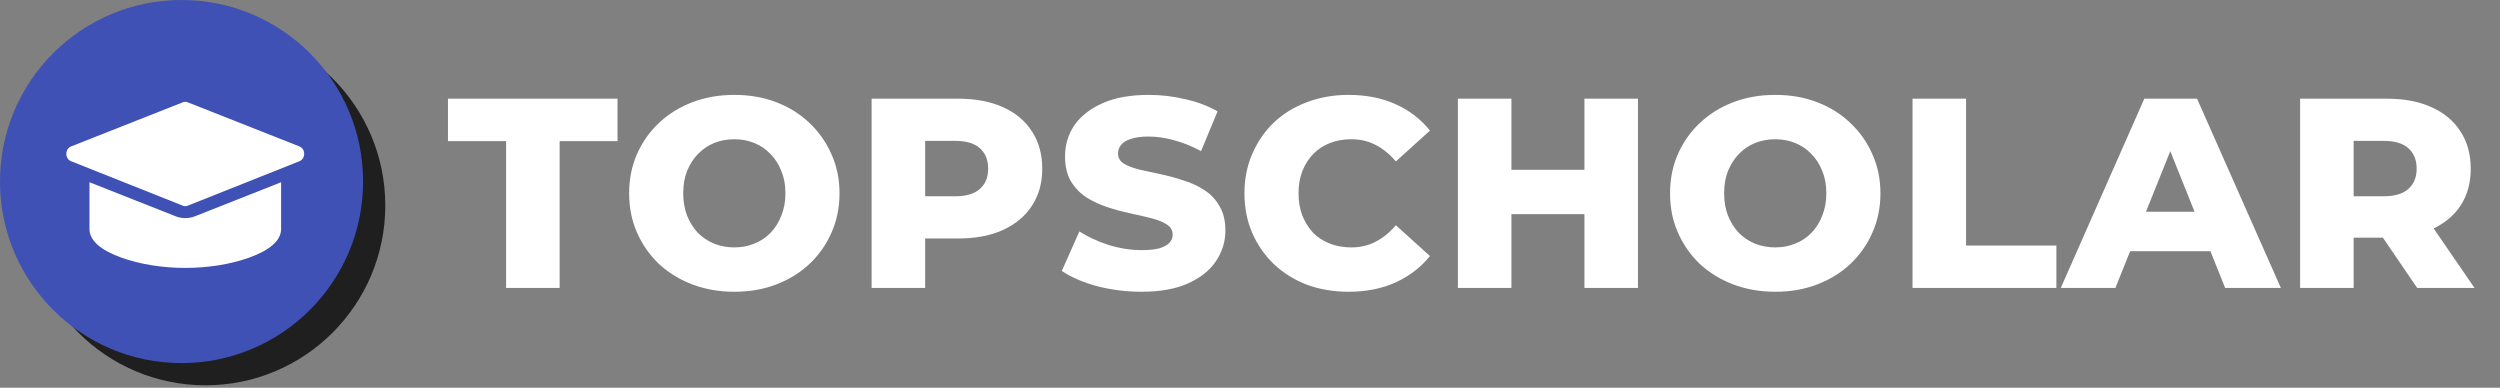
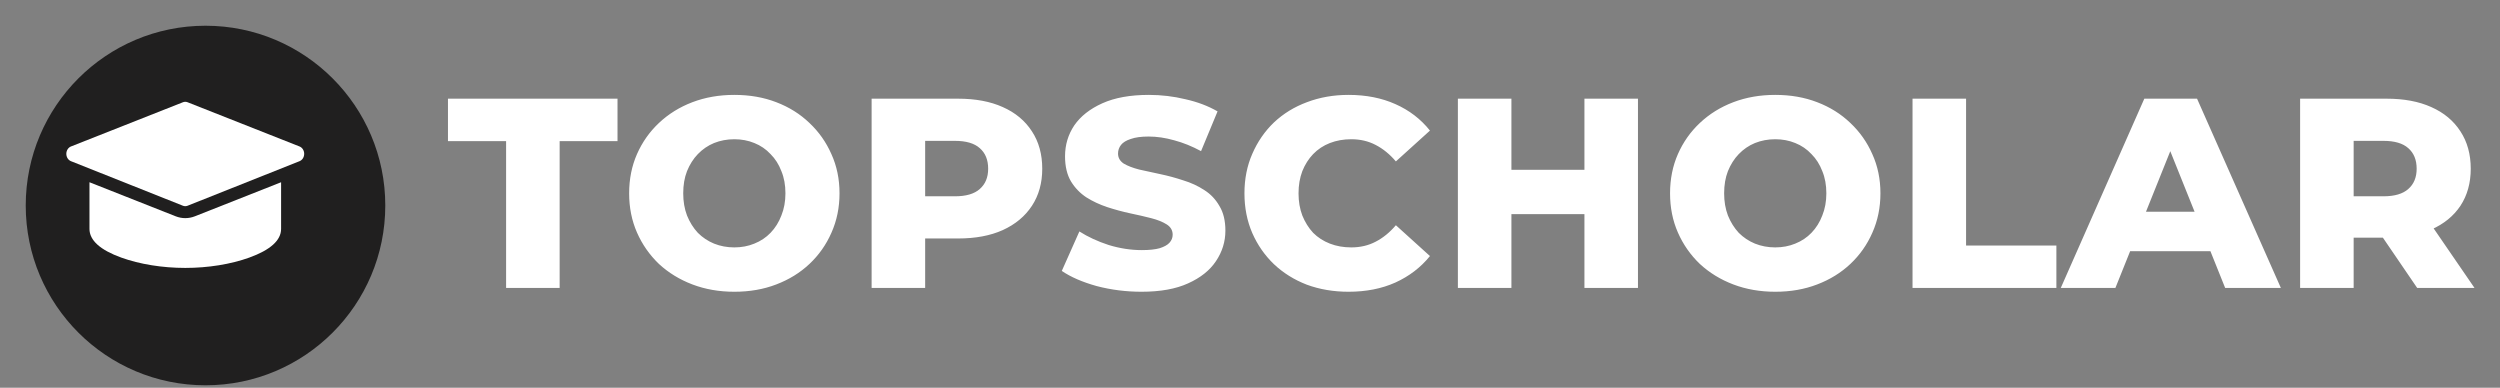
<svg xmlns="http://www.w3.org/2000/svg" width="490" height="76" viewBox="0 0 490 76" fill="none">
  <rect x="0" y="0" width="490" height="76" fill="#808080" stroke="none" />
  <path d="M99.197 56.441V27.662H87.802V19.341H121.033V27.662H109.691V56.441H99.197ZM143.929 57.183C140.961 57.183 138.223 56.706 135.714 55.752C133.205 54.798 131.015 53.456 129.142 51.724C127.305 49.958 125.874 47.908 124.849 45.576C123.824 43.244 123.312 40.683 123.312 37.891C123.312 35.1 123.824 32.538 124.849 30.206C125.874 27.874 127.305 25.843 129.142 24.111C131.015 22.345 133.205 20.984 135.714 20.03C138.223 19.076 140.961 18.599 143.929 18.599C146.932 18.599 149.671 19.076 152.144 20.03C154.653 20.984 156.826 22.345 158.663 24.111C160.5 25.843 161.931 27.874 162.956 30.206C164.016 32.538 164.546 35.1 164.546 37.891C164.546 40.683 164.016 43.262 162.956 45.629C161.931 47.961 160.5 49.993 158.663 51.724C156.826 53.456 154.653 54.798 152.144 55.752C149.671 56.706 146.932 57.183 143.929 57.183ZM143.929 48.491C145.342 48.491 146.65 48.244 147.851 47.749C149.088 47.255 150.148 46.548 151.031 45.629C151.95 44.675 152.656 43.545 153.151 42.237C153.681 40.93 153.946 39.481 153.946 37.891C153.946 36.266 153.681 34.817 153.151 33.545C152.656 32.238 151.95 31.125 151.031 30.206C150.148 29.252 149.088 28.528 147.851 28.033C146.65 27.539 145.342 27.291 143.929 27.291C142.516 27.291 141.191 27.539 139.954 28.033C138.753 28.528 137.693 29.252 136.774 30.206C135.891 31.125 135.184 32.238 134.654 33.545C134.159 34.817 133.912 36.266 133.912 37.891C133.912 39.481 134.159 40.93 134.654 42.237C135.184 43.545 135.891 44.675 136.774 45.629C137.693 46.548 138.753 47.255 139.954 47.749C141.191 48.244 142.516 48.491 143.929 48.491ZM170.837 56.441V19.341H187.797C191.189 19.341 194.104 19.889 196.542 20.984C199.015 22.08 200.923 23.67 202.266 25.754C203.609 27.804 204.28 30.242 204.28 33.068C204.28 35.86 203.609 38.28 202.266 40.329C200.923 42.379 199.015 43.969 196.542 45.099C194.104 46.195 191.189 46.742 187.797 46.742H176.667L181.331 42.184V56.441H170.837ZM181.331 43.297L176.667 38.474H187.161C189.352 38.474 190.977 37.997 192.037 37.043C193.132 36.089 193.68 34.764 193.68 33.068C193.68 31.337 193.132 29.994 192.037 29.04C190.977 28.086 189.352 27.609 187.161 27.609H176.667L181.331 22.786V43.297ZM223.747 57.183C220.709 57.183 217.776 56.812 214.949 56.07C212.158 55.293 209.879 54.304 208.112 53.102L211.557 45.364C213.218 46.424 215.126 47.308 217.281 48.014C219.472 48.686 221.645 49.021 223.8 49.021C225.249 49.021 226.415 48.898 227.298 48.65C228.182 48.368 228.818 48.014 229.206 47.59C229.63 47.131 229.842 46.601 229.842 46C229.842 45.152 229.454 44.481 228.676 43.986C227.899 43.492 226.892 43.085 225.655 42.767C224.419 42.449 223.041 42.131 221.521 41.813C220.037 41.495 218.536 41.089 217.016 40.594C215.532 40.1 214.172 39.464 212.935 38.686C211.699 37.874 210.692 36.831 209.914 35.559C209.137 34.252 208.748 32.609 208.748 30.63C208.748 28.404 209.349 26.39 210.55 24.588C211.787 22.786 213.624 21.338 216.062 20.242C218.5 19.147 221.539 18.599 225.178 18.599C227.616 18.599 230.001 18.882 232.333 19.447C234.701 19.977 236.803 20.772 238.64 21.832L235.407 29.623C233.641 28.669 231.892 27.963 230.16 27.503C228.429 27.009 226.751 26.761 225.125 26.761C223.677 26.761 222.511 26.92 221.627 27.238C220.744 27.521 220.108 27.91 219.719 28.404C219.331 28.899 219.136 29.464 219.136 30.1C219.136 30.913 219.507 31.567 220.249 32.061C221.027 32.521 222.034 32.909 223.27 33.227C224.542 33.51 225.92 33.81 227.404 34.128C228.924 34.446 230.425 34.853 231.909 35.347C233.429 35.807 234.807 36.443 236.043 37.255C237.28 38.033 238.269 39.075 239.011 40.382C239.789 41.654 240.177 43.262 240.177 45.205C240.177 47.361 239.559 49.357 238.322 51.194C237.121 52.996 235.301 54.445 232.863 55.54C230.461 56.636 227.422 57.183 223.747 57.183ZM264.317 57.183C261.384 57.183 258.663 56.724 256.155 55.805C253.681 54.851 251.526 53.509 249.689 51.777C247.887 50.046 246.473 48.014 245.449 45.682C244.424 43.315 243.912 40.718 243.912 37.891C243.912 35.065 244.424 32.485 245.449 30.153C246.473 27.786 247.887 25.737 249.689 24.005C251.526 22.274 253.681 20.949 256.155 20.03C258.663 19.076 261.384 18.599 264.317 18.599C267.744 18.599 270.8 19.2 273.486 20.401C276.206 21.603 278.468 23.334 280.27 25.595L273.592 31.637C272.39 30.224 271.065 29.146 269.617 28.404C268.203 27.662 266.613 27.291 264.847 27.291C263.327 27.291 261.932 27.539 260.66 28.033C259.388 28.528 258.292 29.252 257.374 30.206C256.49 31.125 255.784 32.238 255.254 33.545C254.759 34.853 254.512 36.301 254.512 37.891C254.512 39.481 254.759 40.93 255.254 42.237C255.784 43.545 256.49 44.675 257.374 45.629C258.292 46.548 259.388 47.255 260.66 47.749C261.932 48.244 263.327 48.491 264.847 48.491C266.613 48.491 268.203 48.12 269.617 47.378C271.065 46.636 272.39 45.559 273.592 44.145L280.27 50.187C278.468 52.413 276.206 54.145 273.486 55.381C270.8 56.583 267.744 57.183 264.317 57.183ZM310.548 19.341H321.042V56.441H310.548V19.341ZM296.238 56.441H285.744V19.341H296.238V56.441ZM311.29 41.972H295.496V33.28H311.29V41.972ZM347.948 57.183C344.98 57.183 342.241 56.706 339.733 55.752C337.224 54.798 335.033 53.456 333.161 51.724C331.323 49.958 329.892 47.908 328.868 45.576C327.843 43.244 327.331 40.683 327.331 37.891C327.331 35.1 327.843 32.538 328.868 30.206C329.892 27.874 331.323 25.843 333.161 24.111C335.033 22.345 337.224 20.984 339.733 20.03C342.241 19.076 344.98 18.599 347.948 18.599C350.951 18.599 353.689 19.076 356.163 20.03C358.671 20.984 360.844 22.345 362.682 24.111C364.519 25.843 365.95 27.874 366.975 30.206C368.035 32.538 368.565 35.1 368.565 37.891C368.565 40.683 368.035 43.262 366.975 45.629C365.95 47.961 364.519 49.993 362.682 51.724C360.844 53.456 358.671 54.798 356.163 55.752C353.689 56.706 350.951 57.183 347.948 57.183ZM347.948 48.491C349.361 48.491 350.668 48.244 351.87 47.749C353.106 47.255 354.166 46.548 355.05 45.629C355.968 44.675 356.675 43.545 357.17 42.237C357.7 40.93 357.965 39.481 357.965 37.891C357.965 36.266 357.7 34.817 357.17 33.545C356.675 32.238 355.968 31.125 355.05 30.206C354.166 29.252 353.106 28.528 351.87 28.033C350.668 27.539 349.361 27.291 347.948 27.291C346.534 27.291 345.209 27.539 343.973 28.033C342.771 28.528 341.711 29.252 340.793 30.206C339.909 31.125 339.203 32.238 338.673 33.545C338.178 34.817 337.931 36.266 337.931 37.891C337.931 39.481 338.178 40.93 338.673 42.237C339.203 43.545 339.909 44.675 340.793 45.629C341.711 46.548 342.771 47.255 343.973 47.749C345.209 48.244 346.534 48.491 347.948 48.491ZM374.856 56.441V19.341H385.35V48.12H403.052V56.441H374.856ZM403.91 56.441L420.287 19.341H430.622L447.052 56.441H436.134L423.308 24.482H427.442L414.616 56.441H403.91ZM412.867 49.233L415.57 41.495H433.696L436.399 49.233H412.867ZM450.822 56.441V19.341H467.782C471.174 19.341 474.089 19.889 476.527 20.984C479 22.08 480.908 23.67 482.251 25.754C483.594 27.804 484.265 30.242 484.265 33.068C484.265 35.86 483.594 38.28 482.251 40.329C480.908 42.343 479 43.898 476.527 44.993C474.089 46.053 471.174 46.583 467.782 46.583H456.652L461.316 42.184V56.441H450.822ZM473.771 56.441L464.549 42.926H475.732L485.007 56.441H473.771ZM461.316 43.297L456.652 38.474H467.146C469.337 38.474 470.962 37.997 472.022 37.043C473.117 36.089 473.665 34.764 473.665 33.068C473.665 31.337 473.117 29.994 472.022 29.04C470.962 28.086 469.337 27.609 467.146 27.609H456.652L461.316 22.786V43.297Z" fill="white" />
  <path d="M40.28 75.516C59.74 75.516 75.516 59.74 75.516 40.279C75.516 20.819 59.74 5.043 40.28 5.043C20.819 5.043 5.043 20.819 5.043 40.279C5.043 59.74 20.819 75.516 40.28 75.516Z" fill="#201F1F" />
-   <path d="M70.165 35.582C70.165 54.743 54.622 70.165 35.582 70.165C16.543 70.165 1 54.743 1 35.582C1 16.422 16.543 1 35.582 1C54.622 1 70.165 16.422 70.165 35.582Z" fill="#4051B5" stroke="#4051B5" stroke-width="2" />
  <path d="M13.911 28.708L35.856 20.04C36.15 19.924 36.471 19.924 36.765 20.04L58.71 28.708C58.976 28.813 59.207 29.008 59.37 29.266C59.533 29.524 59.621 29.832 59.621 30.148C59.621 30.464 59.534 30.773 59.372 31.031C59.209 31.289 58.979 31.485 58.713 31.591L36.768 40.324C36.472 40.442 36.149 40.442 35.853 40.324L13.908 31.591C13.642 31.485 13.412 31.289 13.249 31.031C13.087 30.773 13 30.464 13 30.148C13 29.832 13.088 29.524 13.251 29.266C13.415 29.008 13.645 28.813 13.911 28.708Z" fill="white" />
  <path d="M36.316 42.754C36.958 42.754 37.59 42.633 38.196 42.394L55.094 35.719V44.867C55.094 47.105 52.992 48.997 48.848 50.492C45.236 51.794 40.785 52.512 36.316 52.512C31.846 52.512 27.395 51.794 23.783 50.492C19.639 48.997 17.537 47.105 17.537 44.867V35.719L34.435 42.394C35.039 42.632 35.675 42.754 36.316 42.754Z" fill="white" />
</svg>